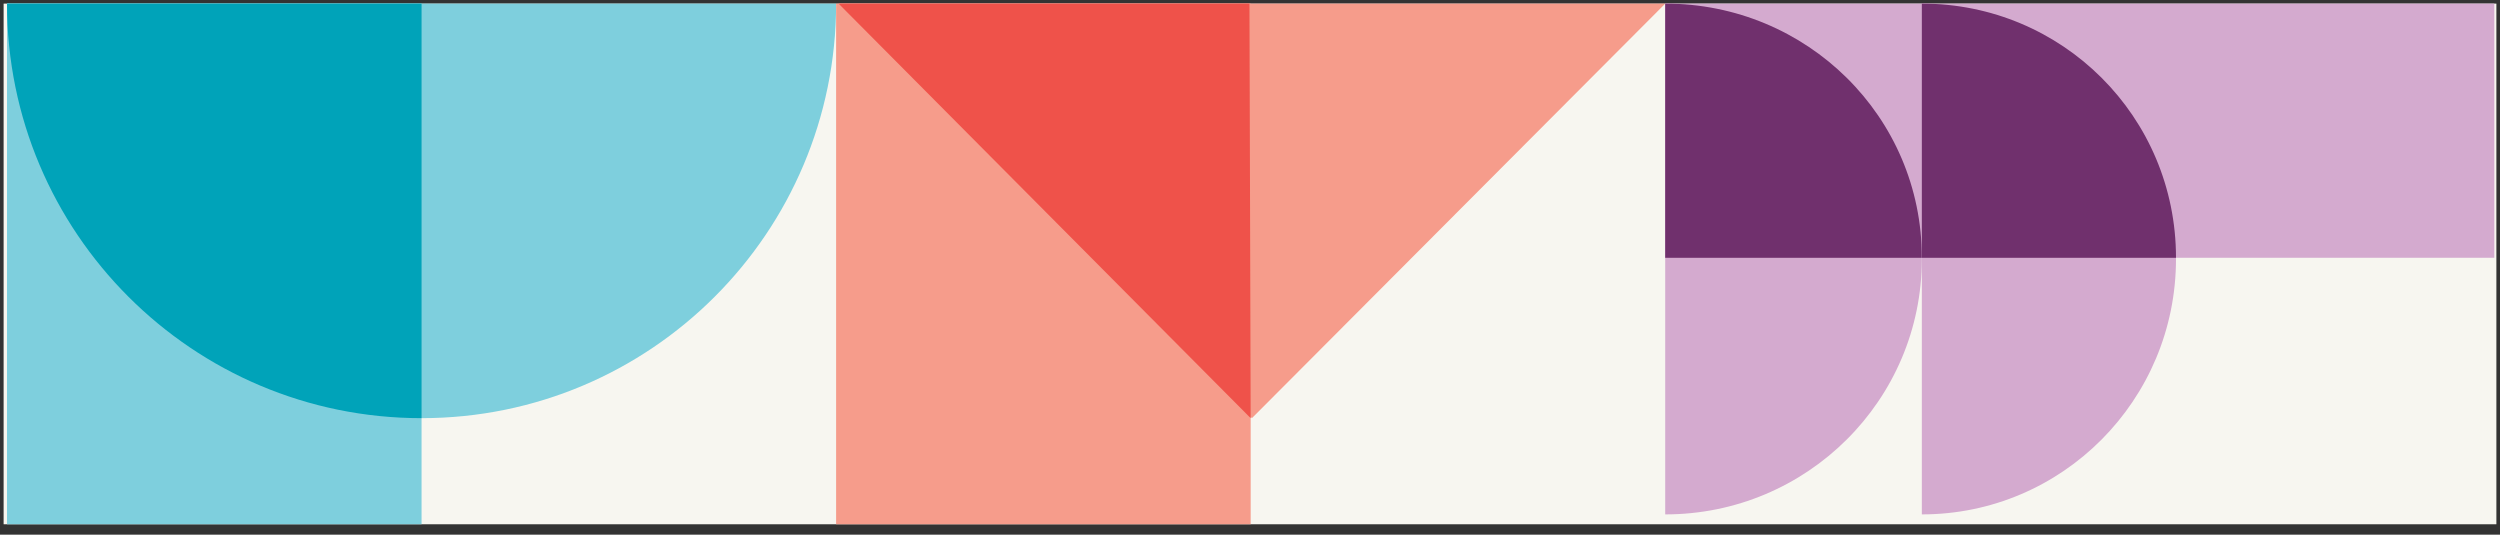
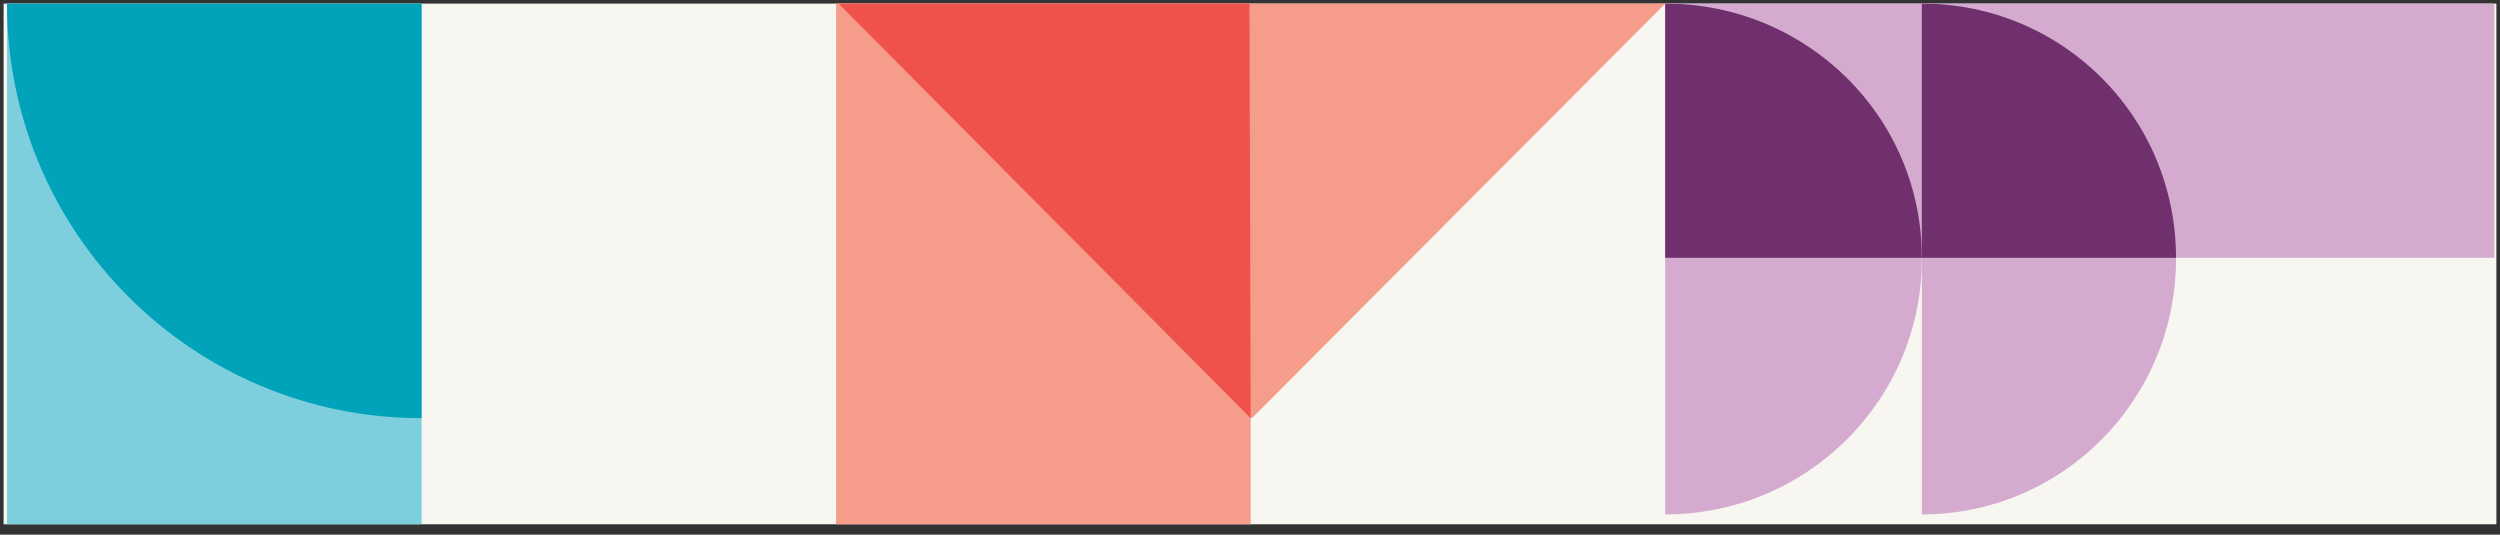
<svg xmlns="http://www.w3.org/2000/svg" width="346px" height="74px" viewBox="0 0 346 74" version="1.1">
  <rect x="0" y="0" width="346" height="74" fill="#333333" stroke="none" />
  <desc>Created with Lunacy</desc>
  <g id="Group" transform="matrix(-4.371139E-08 1 1 4.371139E-08 0.5 0.5)">
    <path d="M0 345L72.059 345L72.059 0L0 0L0 345Z" transform="translate(7.629395E-06 0)" id="Fill-1-Copy-2" fill="#F7F6F0" stroke="none" />
    <path d="M0 114.747L35.176 114.747L35.176 0L0 0L0 114.747Z" transform="translate(7.629395E-06 229.966)" id="Fill-3-Copy-2" fill="#D4AACF" stroke="none" />
    <path d="M0 57.374L72.059 57.374L72.059 0L0 0L0 57.374Z" transform="translate(7.629395E-06 0.471)" id="Fill-6-Copy-2" fill="#7ECFDD" stroke="none" />
-     <path d="M0 114.747C31.686 114.747 57.374 89.06 57.374 57.374C57.374 25.687 31.686 0 0 0L0 114.747Z" transform="translate(7.629395E-06 0.471)" id="Fill-15-Copy-2" fill="#7ECFDD" stroke="none" />
    <path d="M0 57.374L57.374 57.374C57.374 25.687 31.686 0 0 0L0 57.374Z" transform="translate(7.629395E-06 0.471)" id="Fill-17-Copy-2" fill="#00A3B9" stroke="none" />
    <path d="M0 0C0 19.616 15.825 35.517 35.346 35.517C54.868 35.517 70.693 19.616 70.693 0L0 0Z" transform="translate(7.629395E-06 229.966)" id="Fill-19-Copy-2" fill="#D4AACF" stroke="none" />
    <path d="M0 0C0 19.616 15.645 35.517 35.176 35.517L35.176 0L0 0Z" transform="translate(7.629395E-06 229.966)" id="Fill-21-Copy-2" fill="#70306D" stroke="none" />
    <path d="M0 0C0 19.427 15.825 35.176 35.346 35.176C54.868 35.176 70.693 19.427 70.693 0L0 0Z" transform="translate(7.629395E-06 265.482)" id="Fill-23-Copy-2" fill="#D4AACF" stroke="none" />
    <path d="M57.374 57.204L0 0L0.002 114.406L57.374 57.204Z" transform="translate(7.629395E-06 115.56)" id="Fill-26-Copy-2" fill="#F69C8B" stroke="none" />
    <path d="M0 57.374L72.059 57.374L72.059 0L0 0L0 57.374Z" transform="translate(7.629395E-06 115.218)" id="Fill-29-Copy-2" fill="#F69C8B" stroke="none" />
    <path d="M57.374 57.032L0 0L0.002 56.866L57.374 57.032Z" transform="translate(7.629395E-06 115.56)" id="Fill-42-Copy-2" fill="#EF524A" stroke="none" />
    <path d="M0 0C0 19.427 15.645 35.176 35.176 35.176L35.176 0L0 0Z" transform="translate(7.629395E-06 265.482)" id="Fill-43-Copy-2" fill="#70306D" stroke="none" />
  </g>
</svg>